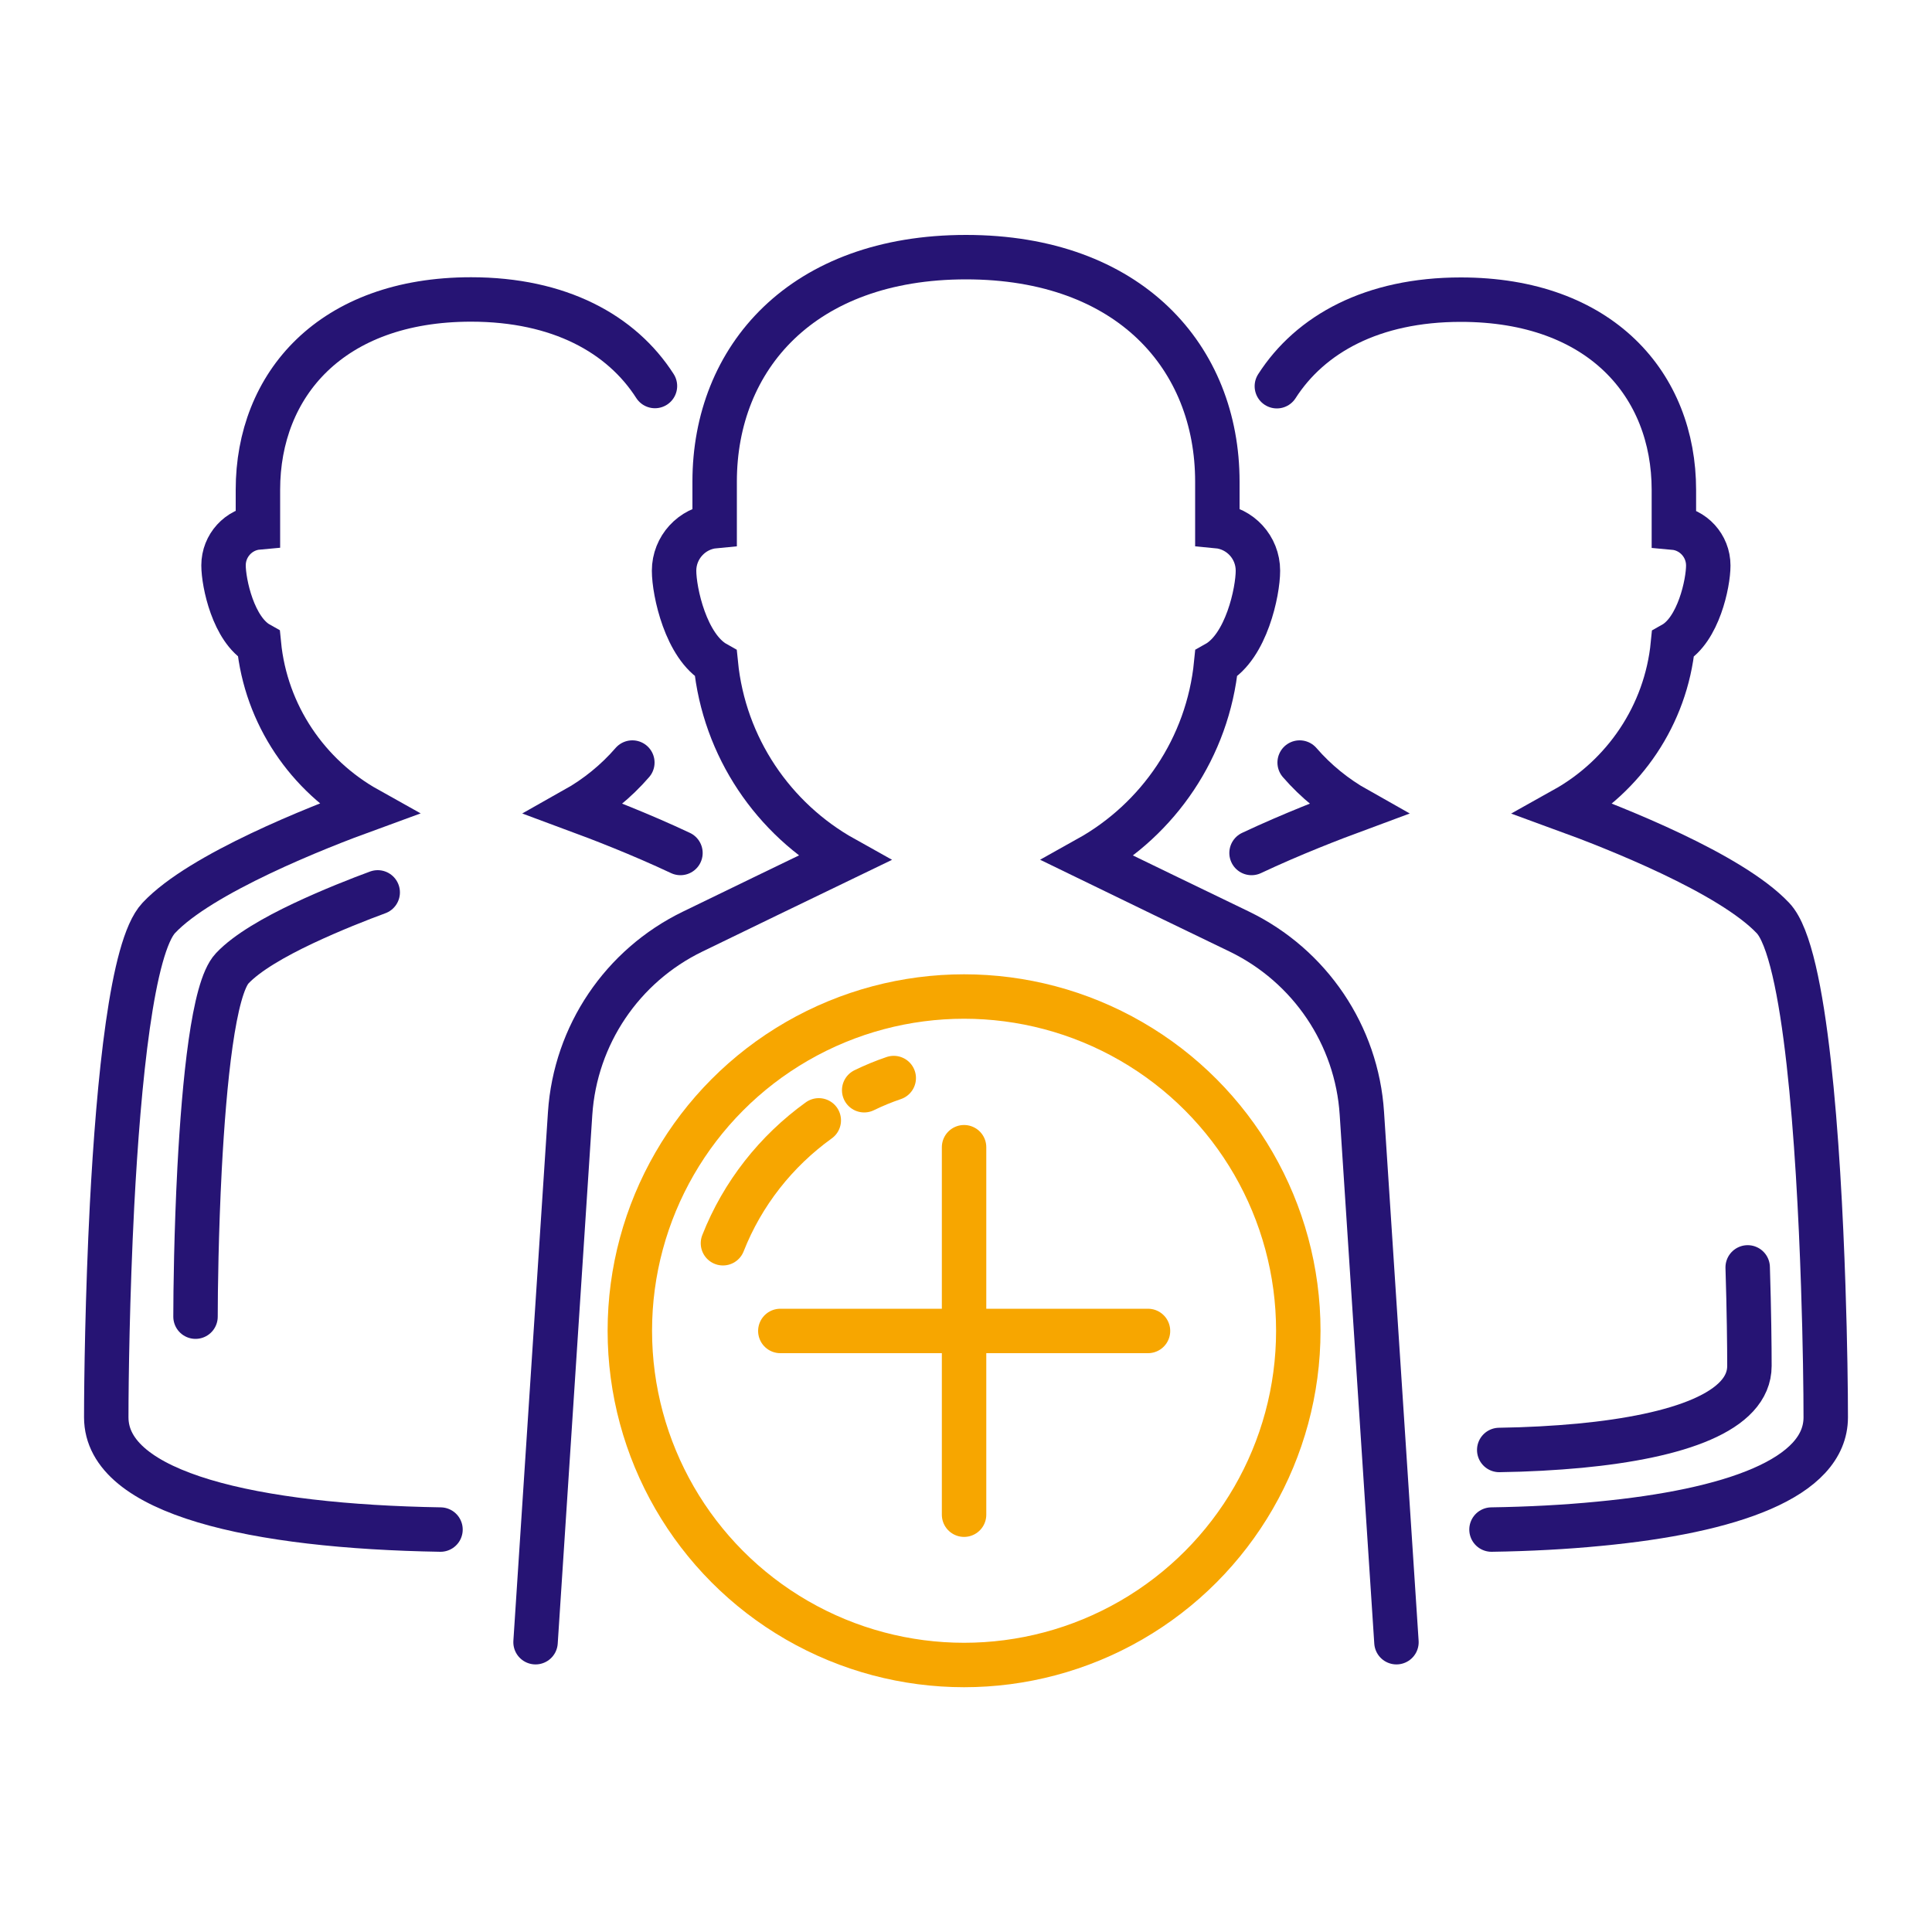
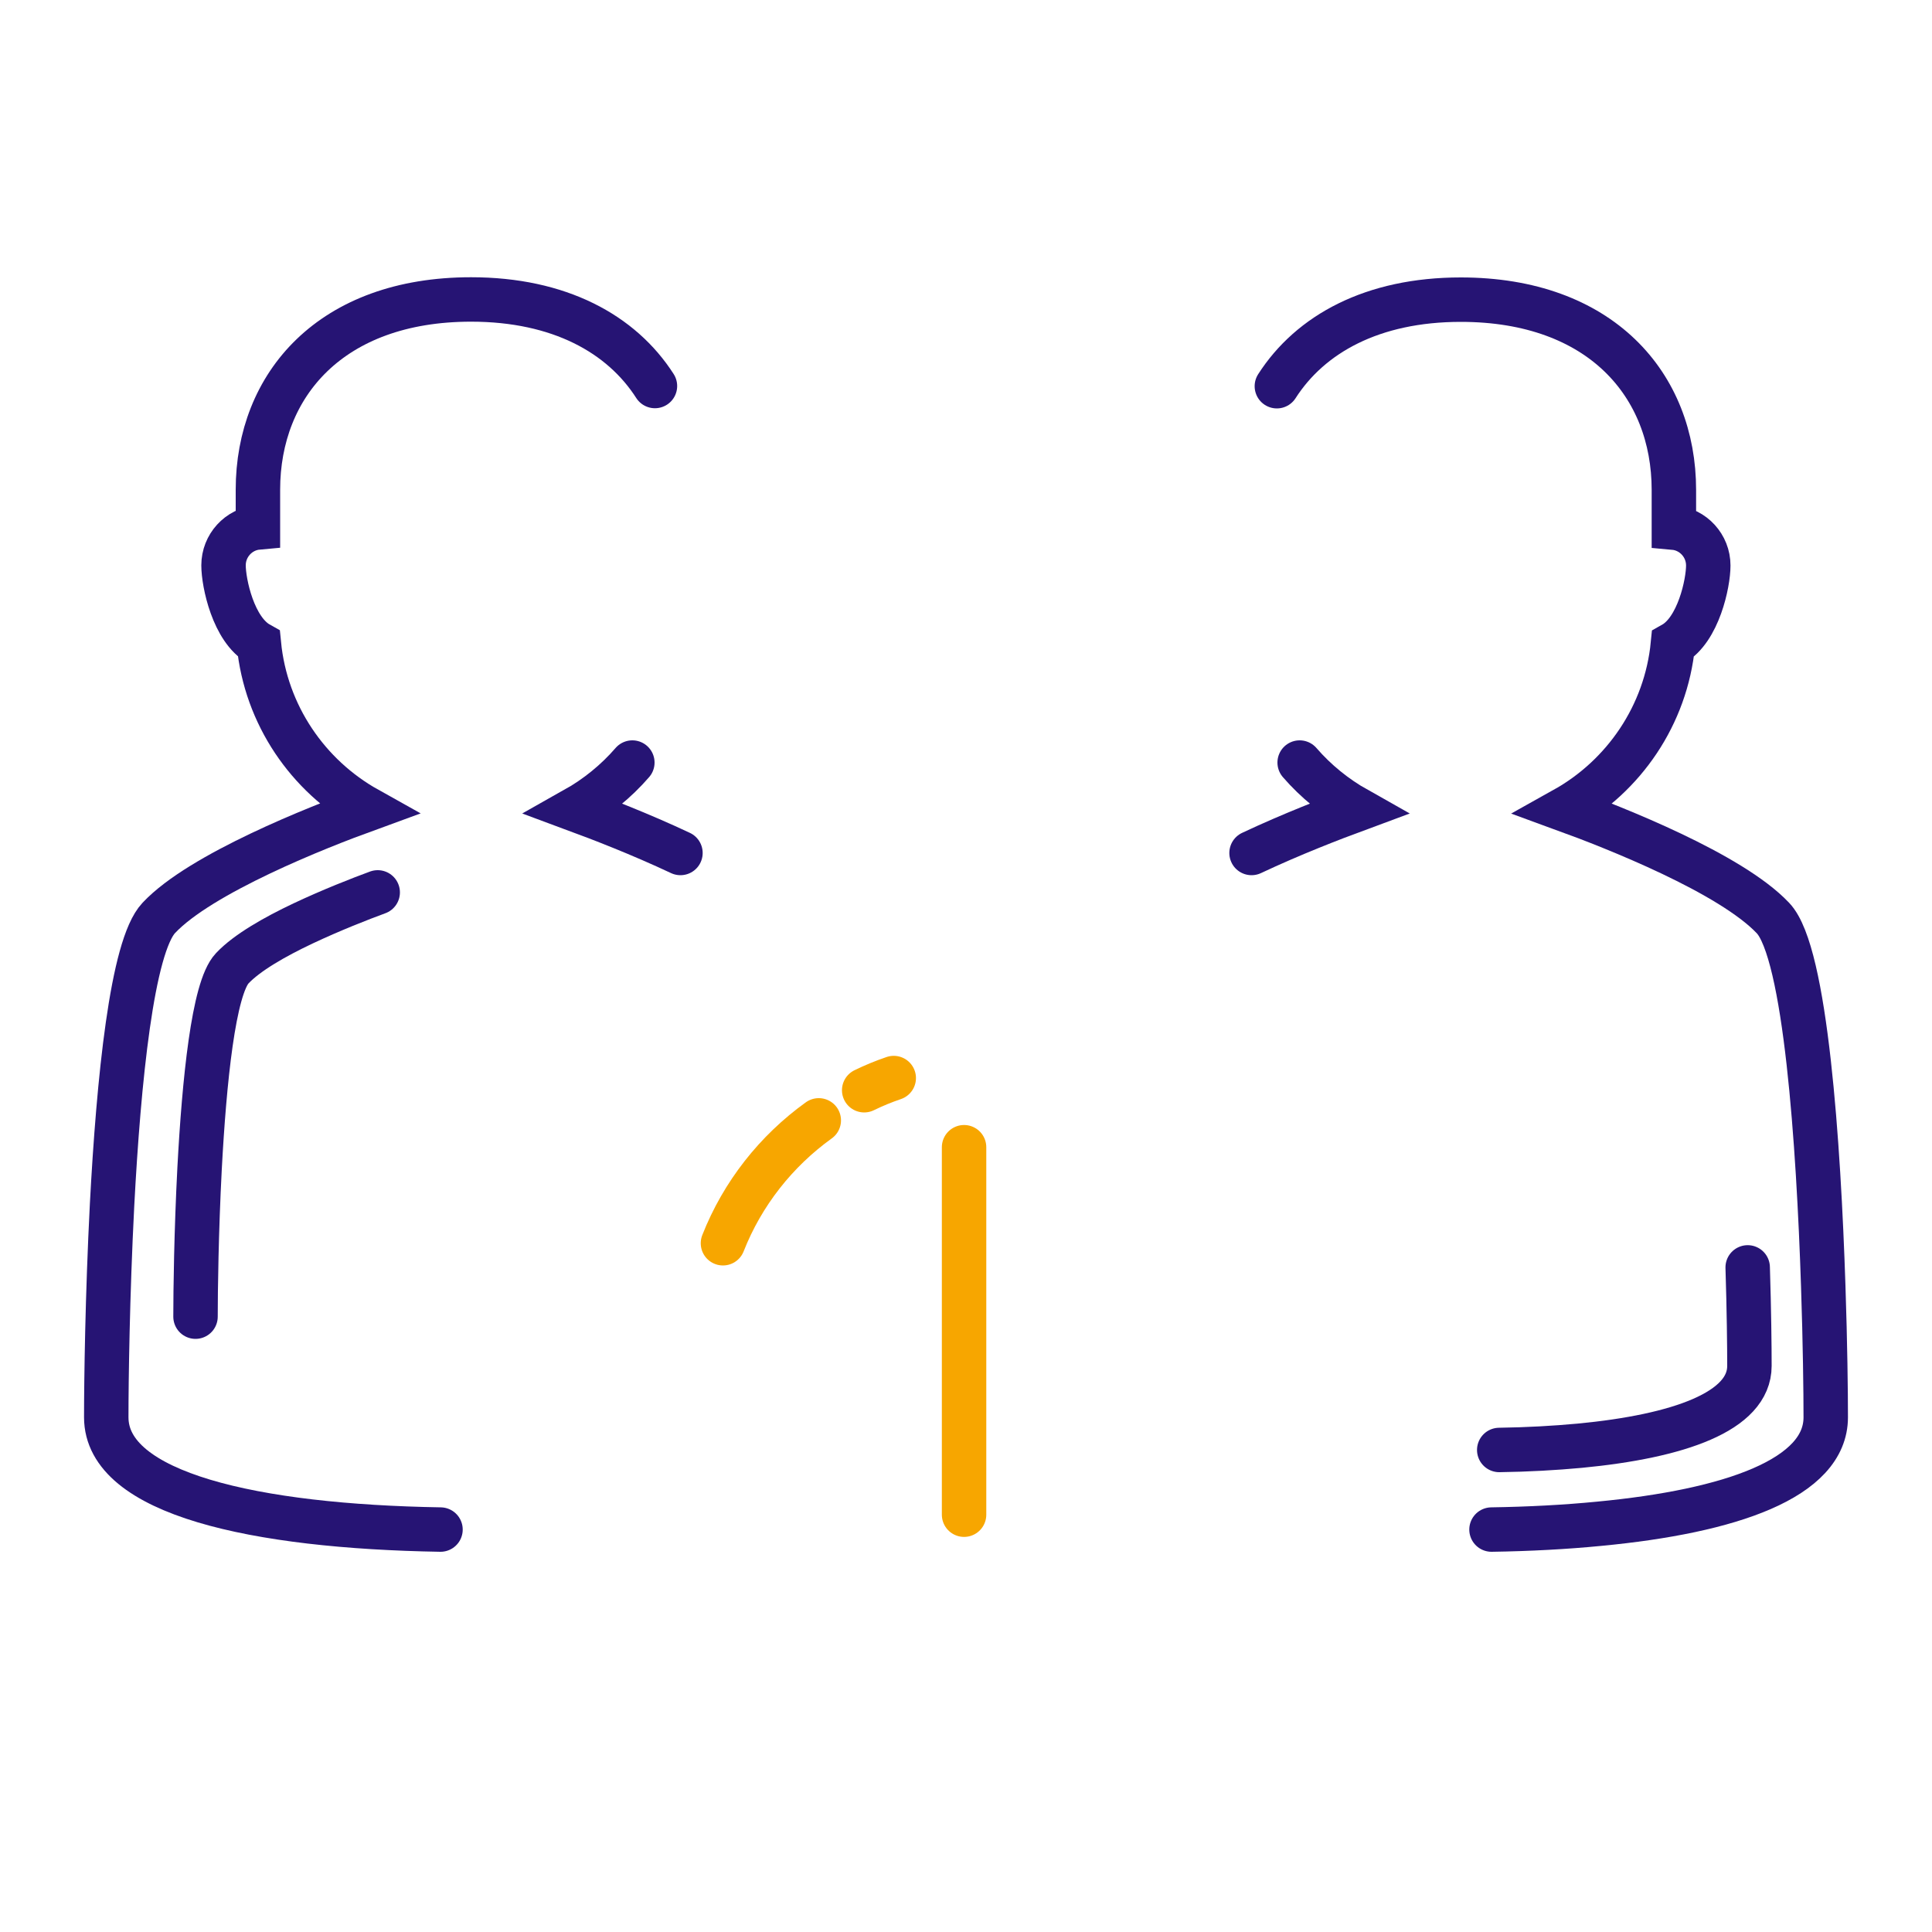
<svg xmlns="http://www.w3.org/2000/svg" id="uuid-2596e736-0e39-41e5-b814-41955f5ec35e" data-name="Ico" viewBox="0 0 100 100">
  <defs>
    <style>
      .uuid-50220ff3-a428-4138-babc-7c93379057ee {
        stroke: #f7a600;
      }

      .uuid-50220ff3-a428-4138-babc-7c93379057ee, .uuid-1dbf31a6-50a1-44ce-acf2-dd01e3904eae {
        fill: none;
        stroke-linecap: round;
        stroke-miterlimit: 10;
        stroke-width: 2.3px;
      }

      .uuid-1dbf31a6-50a1-44ce-acf2-dd01e3904eae {
        stroke: #261474;
      }
    </style>
  </defs>
-   <circle class="uuid-50220ff3-a428-4138-babc-7c93379057ee" cx="49.9" cy="68.88" r="17.3" />
  <path class="uuid-50220ff3-a428-4138-babc-7c93379057ee" d="M42.38,57.99c-2.21,1.59-3.95,3.79-4.96,6.36" />
  <path class="uuid-50220ff3-a428-4138-babc-7c93379057ee" d="M46.26,55.8c-.53.18-1.04.39-1.53.63" />
  <line class="uuid-50220ff3-a428-4138-babc-7c93379057ee" x1="49.9" y1="59.38" x2="49.9" y2="78.4" />
-   <line class="uuid-50220ff3-a428-4138-babc-7c93379057ee" x1="59.42" y1="68.89" x2="40.39" y2="68.89" />
-   <path class="uuid-1dbf31a6-50a1-44ce-acf2-dd01e3904eae" d="M72.28,85c-.6-9.12-1.19-18.25-1.79-27.37-.26-4.05-2.69-7.64-6.34-9.41-2.61-1.26-5.22-2.52-7.83-3.79,3.64-2.03,6.2-5.74,6.63-10.09,1.56-.87,2.16-3.72,2.16-4.8,0-1.21-.92-2.2-2.1-2.31v-2.3c0-6.42-4.54-11.62-13.01-11.62s-13.01,5.2-13.01,11.62v2.3c-1.18.11-2.1,1.11-2.1,2.31,0,1.08.61,3.93,2.16,4.8.43,4.34,2.99,8.06,6.63,10.09-2.61,1.26-5.22,2.52-7.83,3.79-3.65,1.77-6.07,5.36-6.34,9.41-.6,9.12-1.19,18.25-1.79,27.37" />
  <path class="uuid-1dbf31a6-50a1-44ce-acf2-dd01e3904eae" d="M32.73,39.47c-.84.97-1.85,1.79-2.97,2.42,1.27.47,3.38,1.28,5.46,2.26" />
  <path class="uuid-1dbf31a6-50a1-44ce-acf2-dd01e3904eae" d="M22.8,79.17c-9.6-.16-17.3-1.85-17.3-5.81,0-1.9.06-6.32.3-10.99.34-6.45,1.03-13.39,2.42-14.86,1.09-1.16,3.15-2.33,5.25-3.33s4.26-1.83,5.55-2.3c-3.08-1.72-5.26-4.87-5.62-8.55-1.32-.74-1.83-3.15-1.83-4.07,0-1.02.78-1.87,1.78-1.96v-1.95c0-5.44,3.79-9.85,11.03-9.85,4.57,0,7.79,1.78,9.52,4.48" />
  <path class="uuid-1dbf31a6-50a1-44ce-acf2-dd01e3904eae" d="M10.12,68.15c0-1.33.04-4.41.21-7.67.24-4.5.72-9.34,1.69-10.36.76-.81,2.2-1.63,3.66-2.32s2.97-1.28,3.87-1.61" />
  <g>
    <path class="uuid-1dbf31a6-50a1-44ce-acf2-dd01e3904eae" d="M77.2,79.17c1.95-.03,3.83-.13,5.57-.3,6.84-.65,11.73-2.36,11.73-5.51,0-1.31-.03-3.84-.13-6.81-.24-7.26-.9-17.24-2.6-19.03-2.19-2.32-8.22-4.69-10.8-5.63,3.08-1.72,5.26-4.87,5.62-8.55,1.32-.74,1.83-3.15,1.83-4.07,0-1.02-.78-1.87-1.78-1.96v-1.95c0-5.44-3.79-9.85-11.03-9.85-4.57,0-7.79,1.78-9.52,4.48" />
    <path class="uuid-1dbf31a6-50a1-44ce-acf2-dd01e3904eae" d="M67.27,39.47c.84.97,1.85,1.79,2.97,2.42-1.27.47-3.38,1.28-5.46,2.26" />
    <path class="uuid-1dbf31a6-50a1-44ce-acf2-dd01e3904eae" d="M77.6,75.05c1.46-.02,2.87-.1,4.17-.22,5.12-.49,8.78-1.77,8.78-4.13,0-.98-.02-2.87-.09-5.1" />
  </g>
</svg>